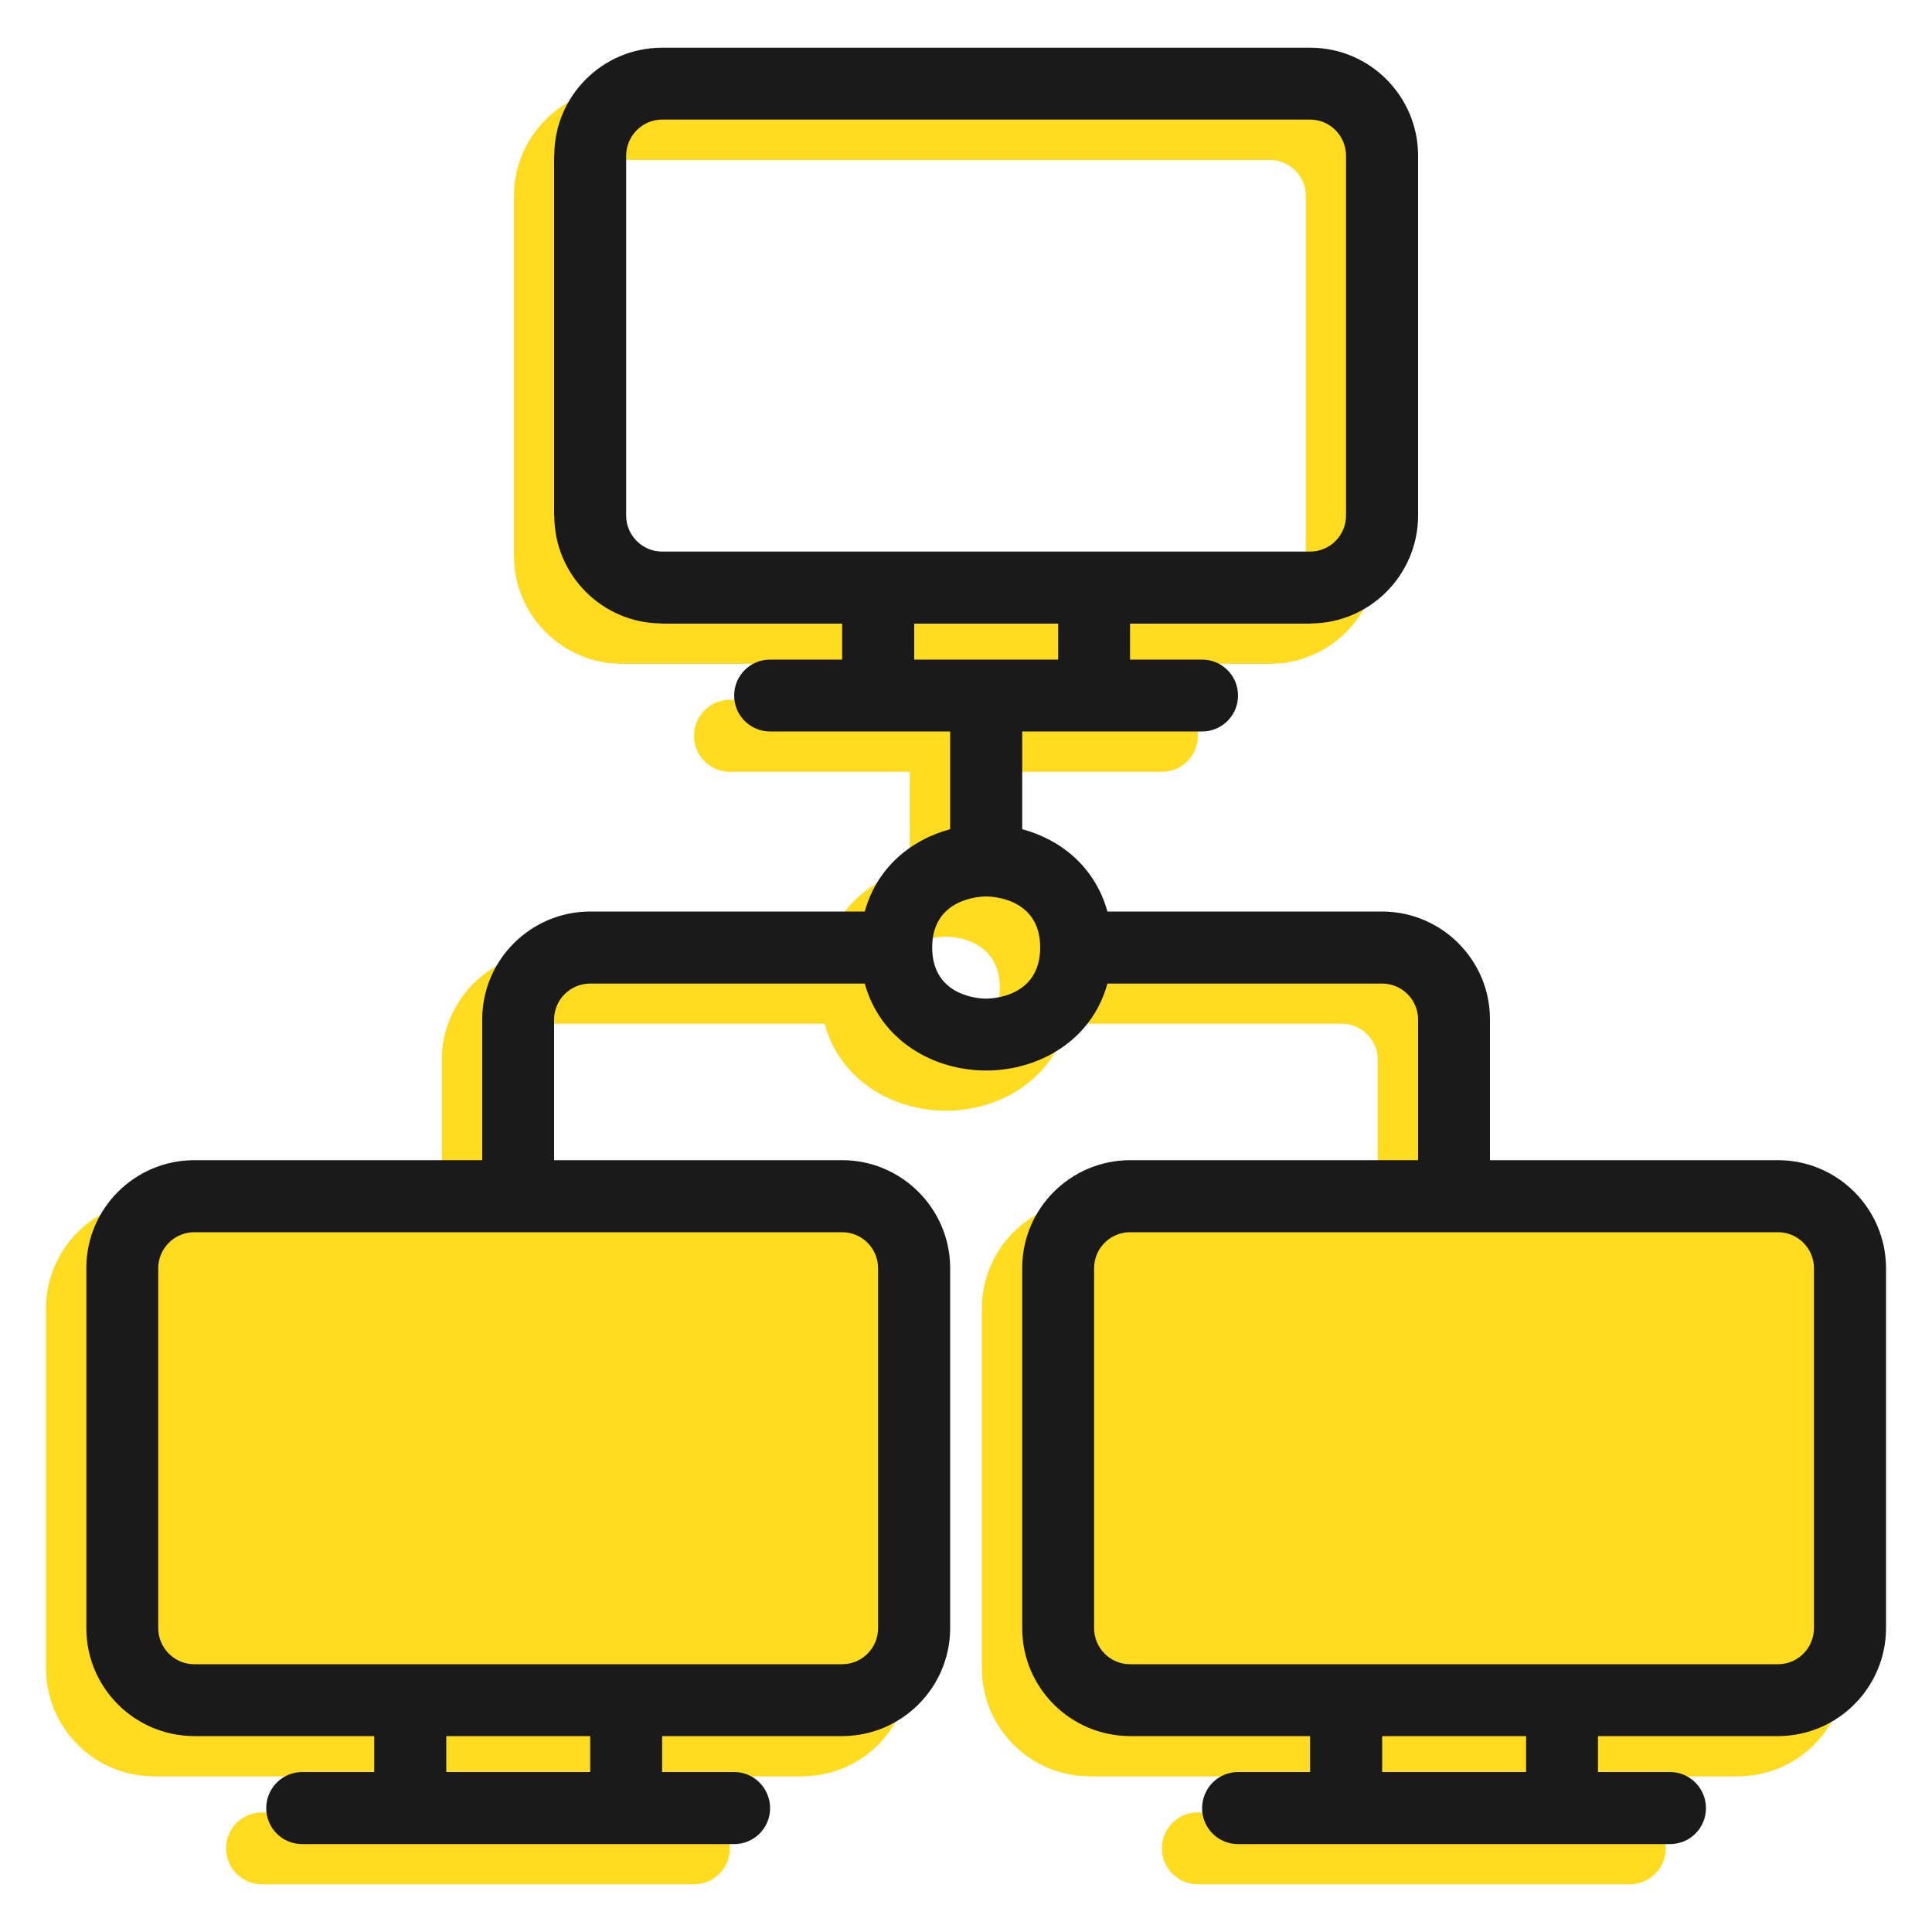
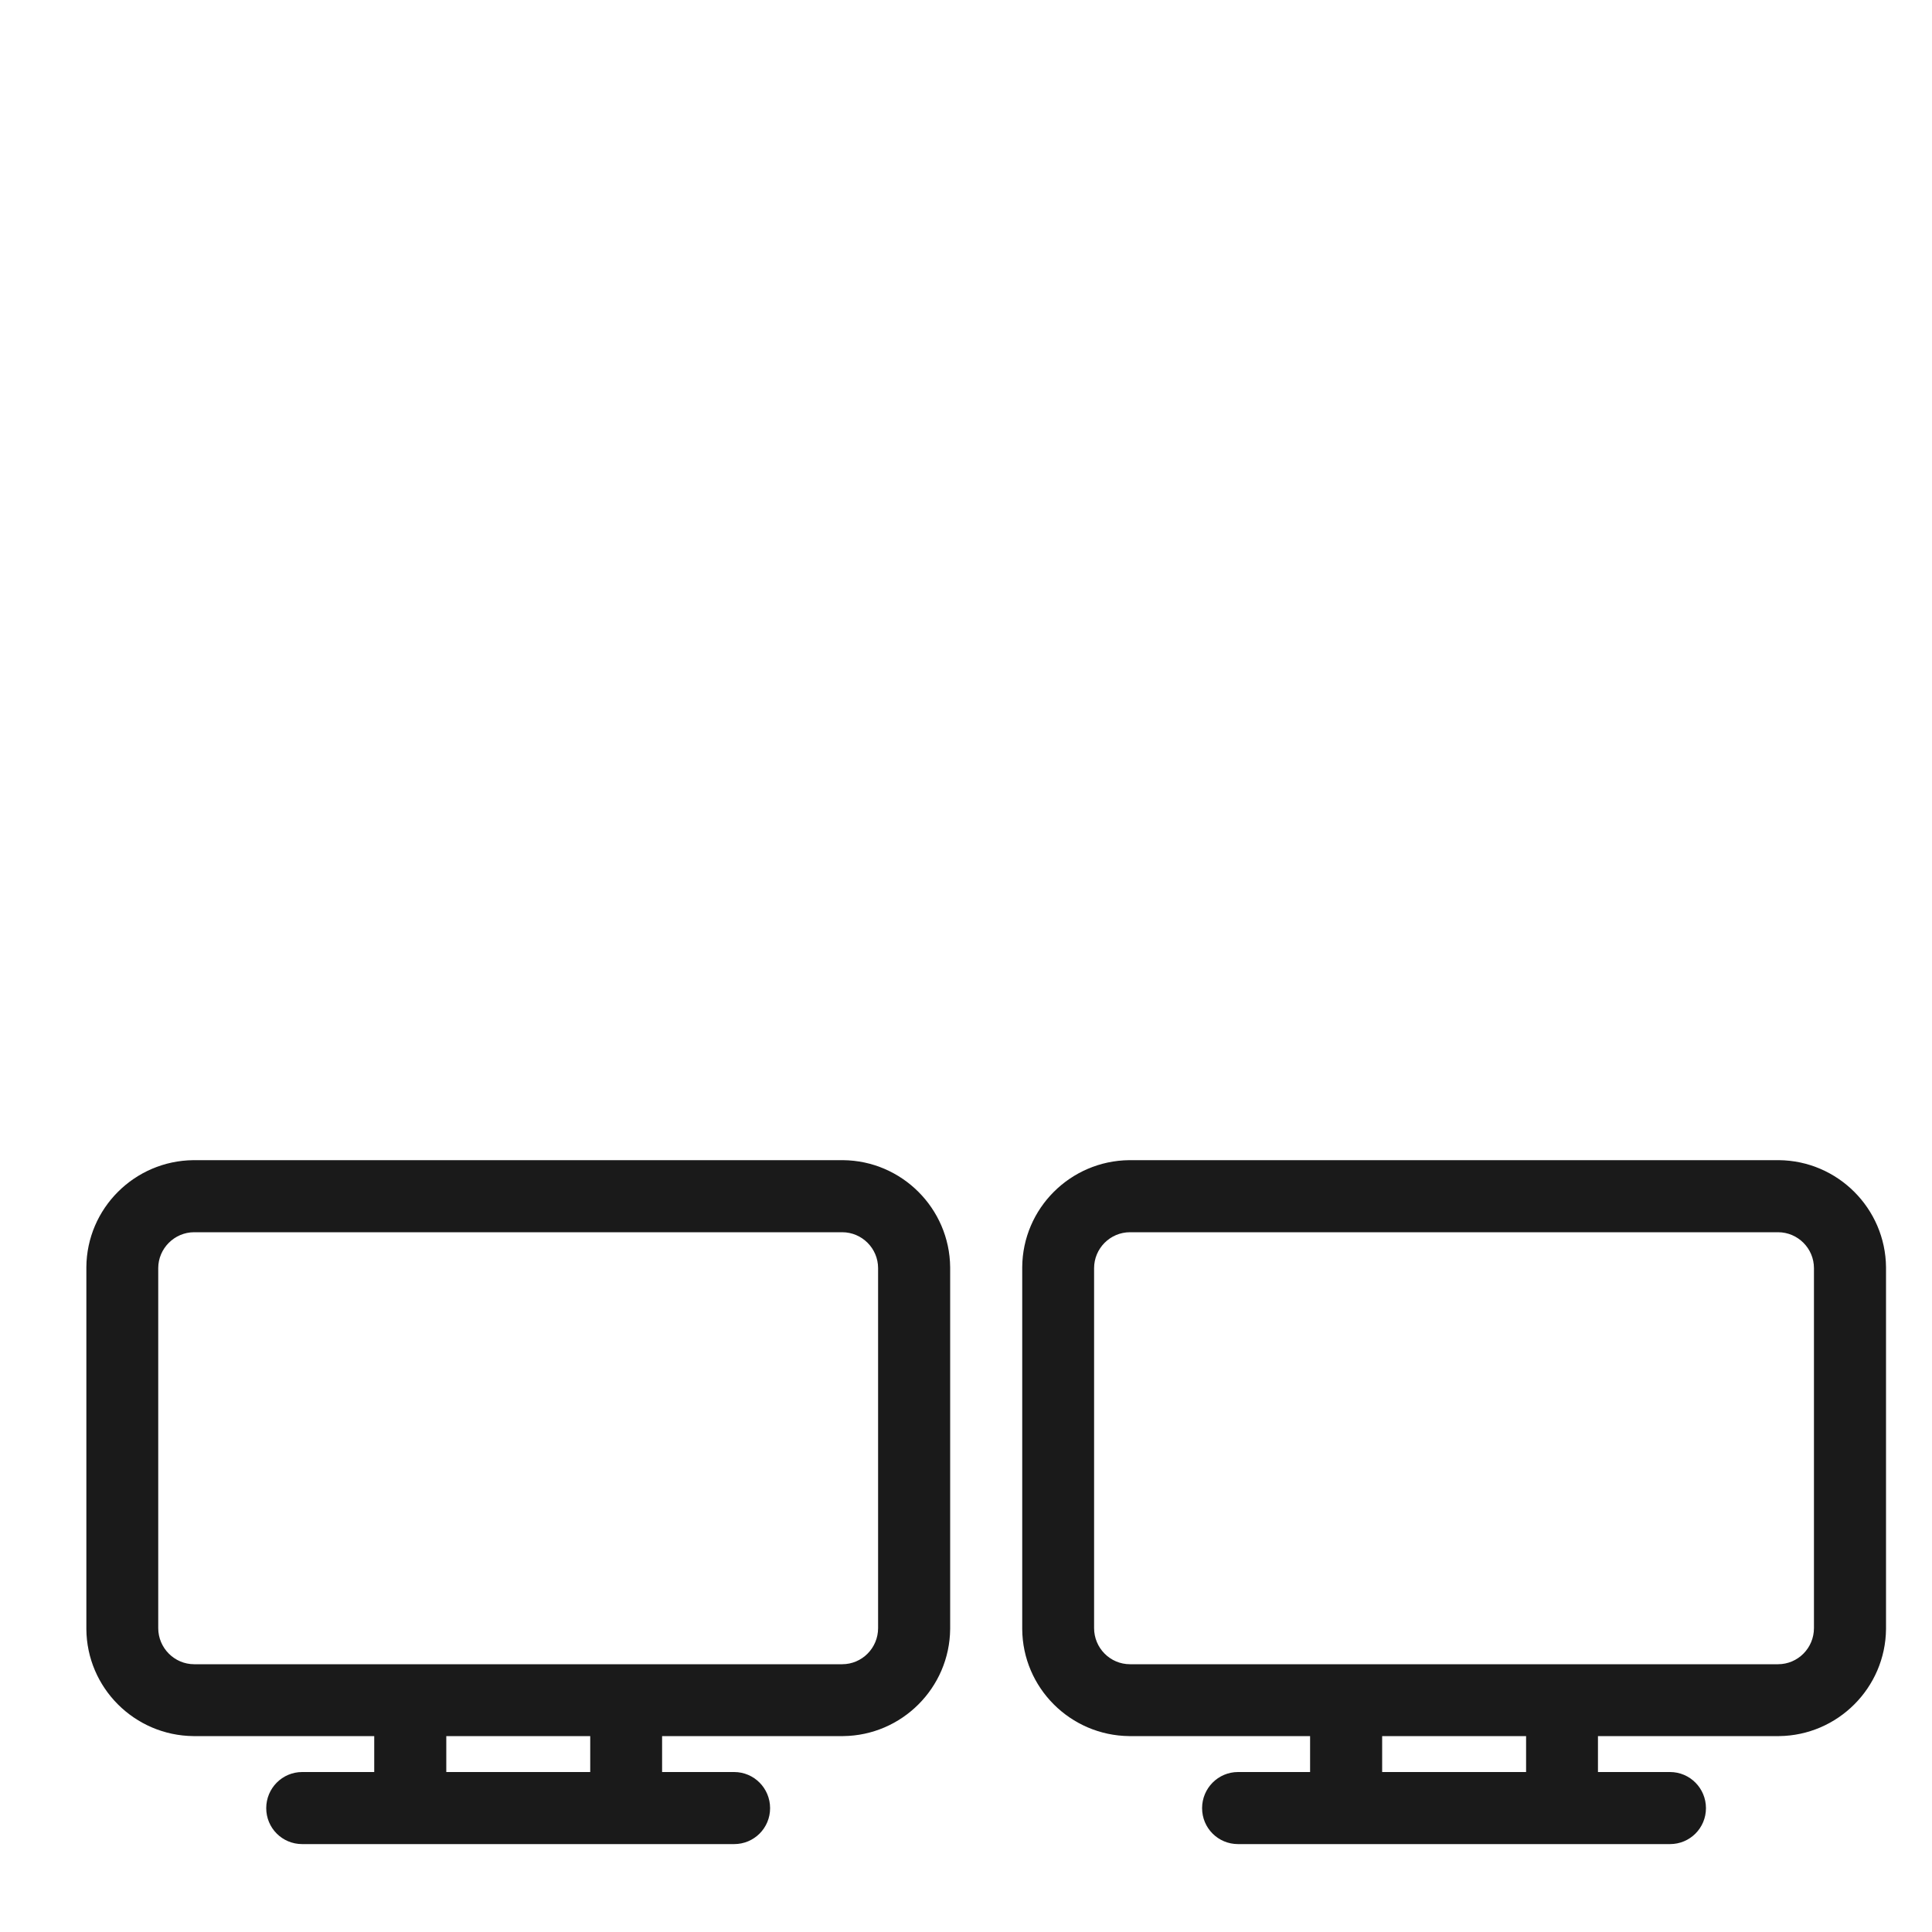
<svg xmlns="http://www.w3.org/2000/svg" xml:space="preserve" width="100px" height="100px" style="shape-rendering:geometricPrecision; text-rendering:geometricPrecision; image-rendering:optimizeQuality; fill-rule:evenodd; clip-rule:evenodd" viewBox="0 0 100 100">
  <defs>
    <style type="text/css">  .fil2 {fill:#1A1A1A} .fil1 {fill:#1A1A1A;fill-rule:nonzero} .fil0 {fill:#FFDB21;fill-rule:nonzero}  </style>
  </defs>
  <g id="Слой_x0020_1">
    <g id="_1908363235280">
-       <path class="fil0" d="M69.45 52.99l-14.22 0c-0.81,2.96 -3.55,4.5 -6.27,4.5 -2.72,0 -5.47,-1.54 -6.28,-4.5l-14.22 0c-1.03,0 -1.86,0.84 -1.86,1.86l0 7.28 14.91 0 0.04 0.01c3.05,0.02 5.52,2.49 5.54,5.54l0 0.04 0 18.64 0 0.04c-0.02,3.05 -2.49,5.52 -5.54,5.54l-0.04 0.01 -9.32 0 0 1.86 3.73 0c1.03,0 1.86,0.83 1.86,1.86 0,1.03 -0.83,1.86 -1.86,1.86l-5.59 0 -11.18 0 -5.59 0c-1.03,0 -1.86,-0.83 -1.86,-1.86 0,-1.03 0.83,-1.86 1.86,-1.86l3.72 0 0 -1.86 -9.31 0 -0.05 -0.01c-3.04,-0.02 -5.51,-2.49 -5.54,-5.54l0 -0.04 0 -18.64 0 -0.04c0.03,-3.05 2.5,-5.52 5.54,-5.54l0.05 -0.01 4.73 0 10.17 0 0 -7.28 0 -0.05c0.03,-3.04 2.5,-5.51 5.55,-5.54l0.04 0 14.22 0c0.63,-2.28 2.39,-3.71 4.41,-4.26l0 -5.05 -3.72 0 -5.59 0c-1.03,0 -1.86,-0.84 -1.86,-1.86 0,-1.03 0.83,-1.87 1.86,-1.87l3.73 0 0 -1.86 -9.32 0 -0.05 0c-3.04,-0.03 -5.51,-2.5 -5.54,-5.54l0 -0.05 0 -18.63 0 -0.05c0.03,-3.04 2.5,-5.51 5.54,-5.54l0.05 0 33.54 0 0.04 0c3.05,0.03 5.52,2.5 5.54,5.54l0 0.05 0 18.63 0 0.05c-0.02,3.04 -2.49,5.51 -5.54,5.54l-0.04 0 -9.32 0 0 1.86 3.73 0c1.03,0 1.86,0.84 1.86,1.87 0,1.02 -0.83,1.86 -1.86,1.86l-5.59 0 -3.73 0 0 5.05c2.02,0.55 3.79,1.98 4.41,4.26l14.22 0 0.05 0c3.04,0.03 5.51,2.5 5.54,5.54l0 0.05 0 7.28 14.91 0 0.04 0.01c3.05,0.02 5.52,2.49 5.54,5.54l0 0.04 0 18.64 0 0.04c-0.02,3.05 -2.49,5.52 -5.54,5.54l-0.04 0.01 -9.32 0 0 1.86 3.72 0c1.03,0 1.87,0.83 1.87,1.86 0,1.03 -0.84,1.86 -1.87,1.86l-5.58 0 -11.18 0 -5.59 0c-1.03,0 -1.86,-0.83 -1.86,-1.86 0,-1.03 0.83,-1.86 1.86,-1.86l3.73 0 0 -1.86 -9.32 0 -0.05 -0.01c-3.04,-0.02 -5.51,-2.49 -5.54,-5.54l0 -0.04 0 -18.64 0 -0.04c0.03,-3.05 2.5,-5.52 5.54,-5.54l0.05 -0.01 14.9 0 0 -7.28c0,-1.02 -0.83,-1.86 -1.86,-1.86zm0 38.96l7.45 0 0 1.86 -7.45 0 0 -1.86zm-48.44 0l7.45 0 0 1.86 -7.45 0 0 -1.86zm9.32 -63.18c0,1.03 0.83,1.86 1.86,1.86l11.18 0 11.18 0 11.18 0c1.02,0 1.86,-0.83 1.86,-1.86l0 -18.63c0,-1.03 -0.84,-1.86 -1.86,-1.86l-33.54 0c-1.03,0 -1.86,0.83 -1.86,1.86l0 18.63zm14.9 5.59l0 1.86 3.73 0 3.72 0 0 -1.86 -7.45 0zm3.73 14.12c-0.29,0 -2.8,0.08 -2.8,2.65 0,2.56 2.51,2.64 2.8,2.64 0.28,0 2.79,-0.08 2.79,-2.64 0,-2.57 -2.51,-2.65 -2.79,-2.65z" />
      <g>
-         <path class="fil1" d="M71.54 50.91l-14.22 0c-0.81,2.96 -3.56,4.5 -6.28,4.5 -2.72,0 -5.46,-1.54 -6.28,-4.5l-14.21 0c-1.03,0 -1.87,0.83 -1.87,1.86l0 7.45 -3.72 0 0 -7.45 0 -0.05c0.02,-3.04 2.5,-5.51 5.54,-5.54l0.05 0 14.21 0c0.63,-2.28 2.4,-3.72 4.42,-4.26l0 -5.06 -3.73 0 -5.59 0c-1.03,0 -1.86,-0.83 -1.86,-1.86 0,-1.03 0.83,-1.86 1.86,-1.86l3.73 0 0 -1.86 -9.32 0 -0.04 -0.01c-3.05,-0.02 -5.52,-2.49 -5.54,-5.54l-0.01 -0.04 0 -18.63 0.01 -0.05c0.02,-3.05 2.49,-5.52 5.54,-5.54l0.04 0 33.54 0 0.05 0c3.04,0.02 5.51,2.49 5.54,5.54l0 0.05 0 18.63 0 0.04c-0.03,3.05 -2.5,5.52 -5.54,5.54l-0.05 0.01 -9.32 0 0 1.86 3.73 0c1.03,0 1.86,0.83 1.86,1.86 0,1.03 -0.83,1.86 -1.86,1.86l-5.59 0 -3.72 0 0 5.06c2.02,0.54 3.78,1.98 4.41,4.26l14.22 0 0.04 0c3.05,0.03 5.52,2.5 5.54,5.54l0 0.05 0 7.45 -3.72 0 0 -7.45c0,-1.03 -0.84,-1.86 -1.86,-1.86zm-39.13 -24.22c0,1.02 0.84,1.86 1.86,1.86l11.18 0 11.18 0 11.18 0c1.03,0 1.86,-0.84 1.86,-1.86l0 -18.63c0,-1.03 -0.83,-1.87 -1.86,-1.87l-33.54 0c-1.02,0 -1.86,0.84 -1.86,1.87l0 18.63zm14.91 5.59l0 1.86 3.72 0 3.73 0 0 -1.86 -7.45 0zm3.72 14.12c-0.28,0 -2.79,0.08 -2.79,2.64 0,2.57 2.51,2.65 2.79,2.65 0.29,0 2.8,-0.08 2.8,-2.65 0,-2.56 -2.51,-2.64 -2.8,-2.64z" />
        <path class="fil2" d="M49.18 65.59c-0.03,-3.04 -2.5,-5.51 -5.54,-5.54l-0.05 0 -14.91 0 -3.72 0 -10.17 0 -4.74 0 -0.04 0c-3.05,0.03 -5.52,2.5 -5.54,5.54l0 0.05 0 18.63 0 0.05c0.02,3.04 2.49,5.51 5.54,5.54l0.04 0 9.32 0 0 1.86 -3.73 0c-1.03,0 -1.86,0.84 -1.86,1.87 0,1.03 0.83,1.86 1.86,1.86l5.59 0 11.18 0 5.59 0c1.03,0 1.86,-0.83 1.86,-1.86 0,-1.03 -0.83,-1.87 -1.86,-1.87l-3.73 0 0 -1.86 9.32 0 0.05 0c3.04,-0.03 5.51,-2.5 5.54,-5.54l0 -0.05 0 -18.63 0 -0.05zm9.27 -5.54c-3.05,0.03 -5.52,2.5 -5.54,5.54l0 0.05 0 18.63 0 0.05c0.02,3.04 2.49,5.51 5.54,5.54l0.04 0 9.32 0 0 1.86 -3.73 0c-1.03,0 -1.86,0.84 -1.86,1.87 0,1.03 0.83,1.86 1.86,1.86l5.59 0 11.18 0 5.59 0c1.03,0 1.86,-0.83 1.86,-1.86 0,-1.03 -0.83,-1.87 -1.86,-1.87l-3.73 0 0 -1.86 9.32 0 0.05 0c3.04,-0.03 5.51,-2.5 5.54,-5.54l0 -0.05 0 -18.63 0 -0.05c-0.03,-3.04 -2.5,-5.51 -5.54,-5.54l-0.05 0 -14.91 0 -3.72 0 -14.91 0 -0.04 0zm16.81 3.73l16.77 0c1.03,0 1.86,0.84 1.86,1.86l0 18.63c0,1.03 -0.83,1.87 -1.86,1.87l-11.18 0 -11.18 0 -11.18 0c-1.03,0 -1.86,-0.84 -1.86,-1.87l0 -18.63c0,-1.02 0.83,-1.86 1.86,-1.86l16.77 0zm-3.72 26.08l7.45 0 0 1.86 -7.45 0 0 -1.86zm-44.72 -26.08l16.77 0c1.03,0 1.86,0.84 1.86,1.86l0 18.63c0,1.03 -0.83,1.87 -1.86,1.87l-11.18 0 -11.18 0 -11.18 0c-1.02,0 -1.86,-0.84 -1.86,-1.87l0 -18.63c0,-1.02 0.84,-1.86 1.86,-1.86l16.77 0zm-3.72 26.08l7.45 0 0 1.86 -7.45 0 0 -1.86z" />
      </g>
    </g>
  </g>
</svg>